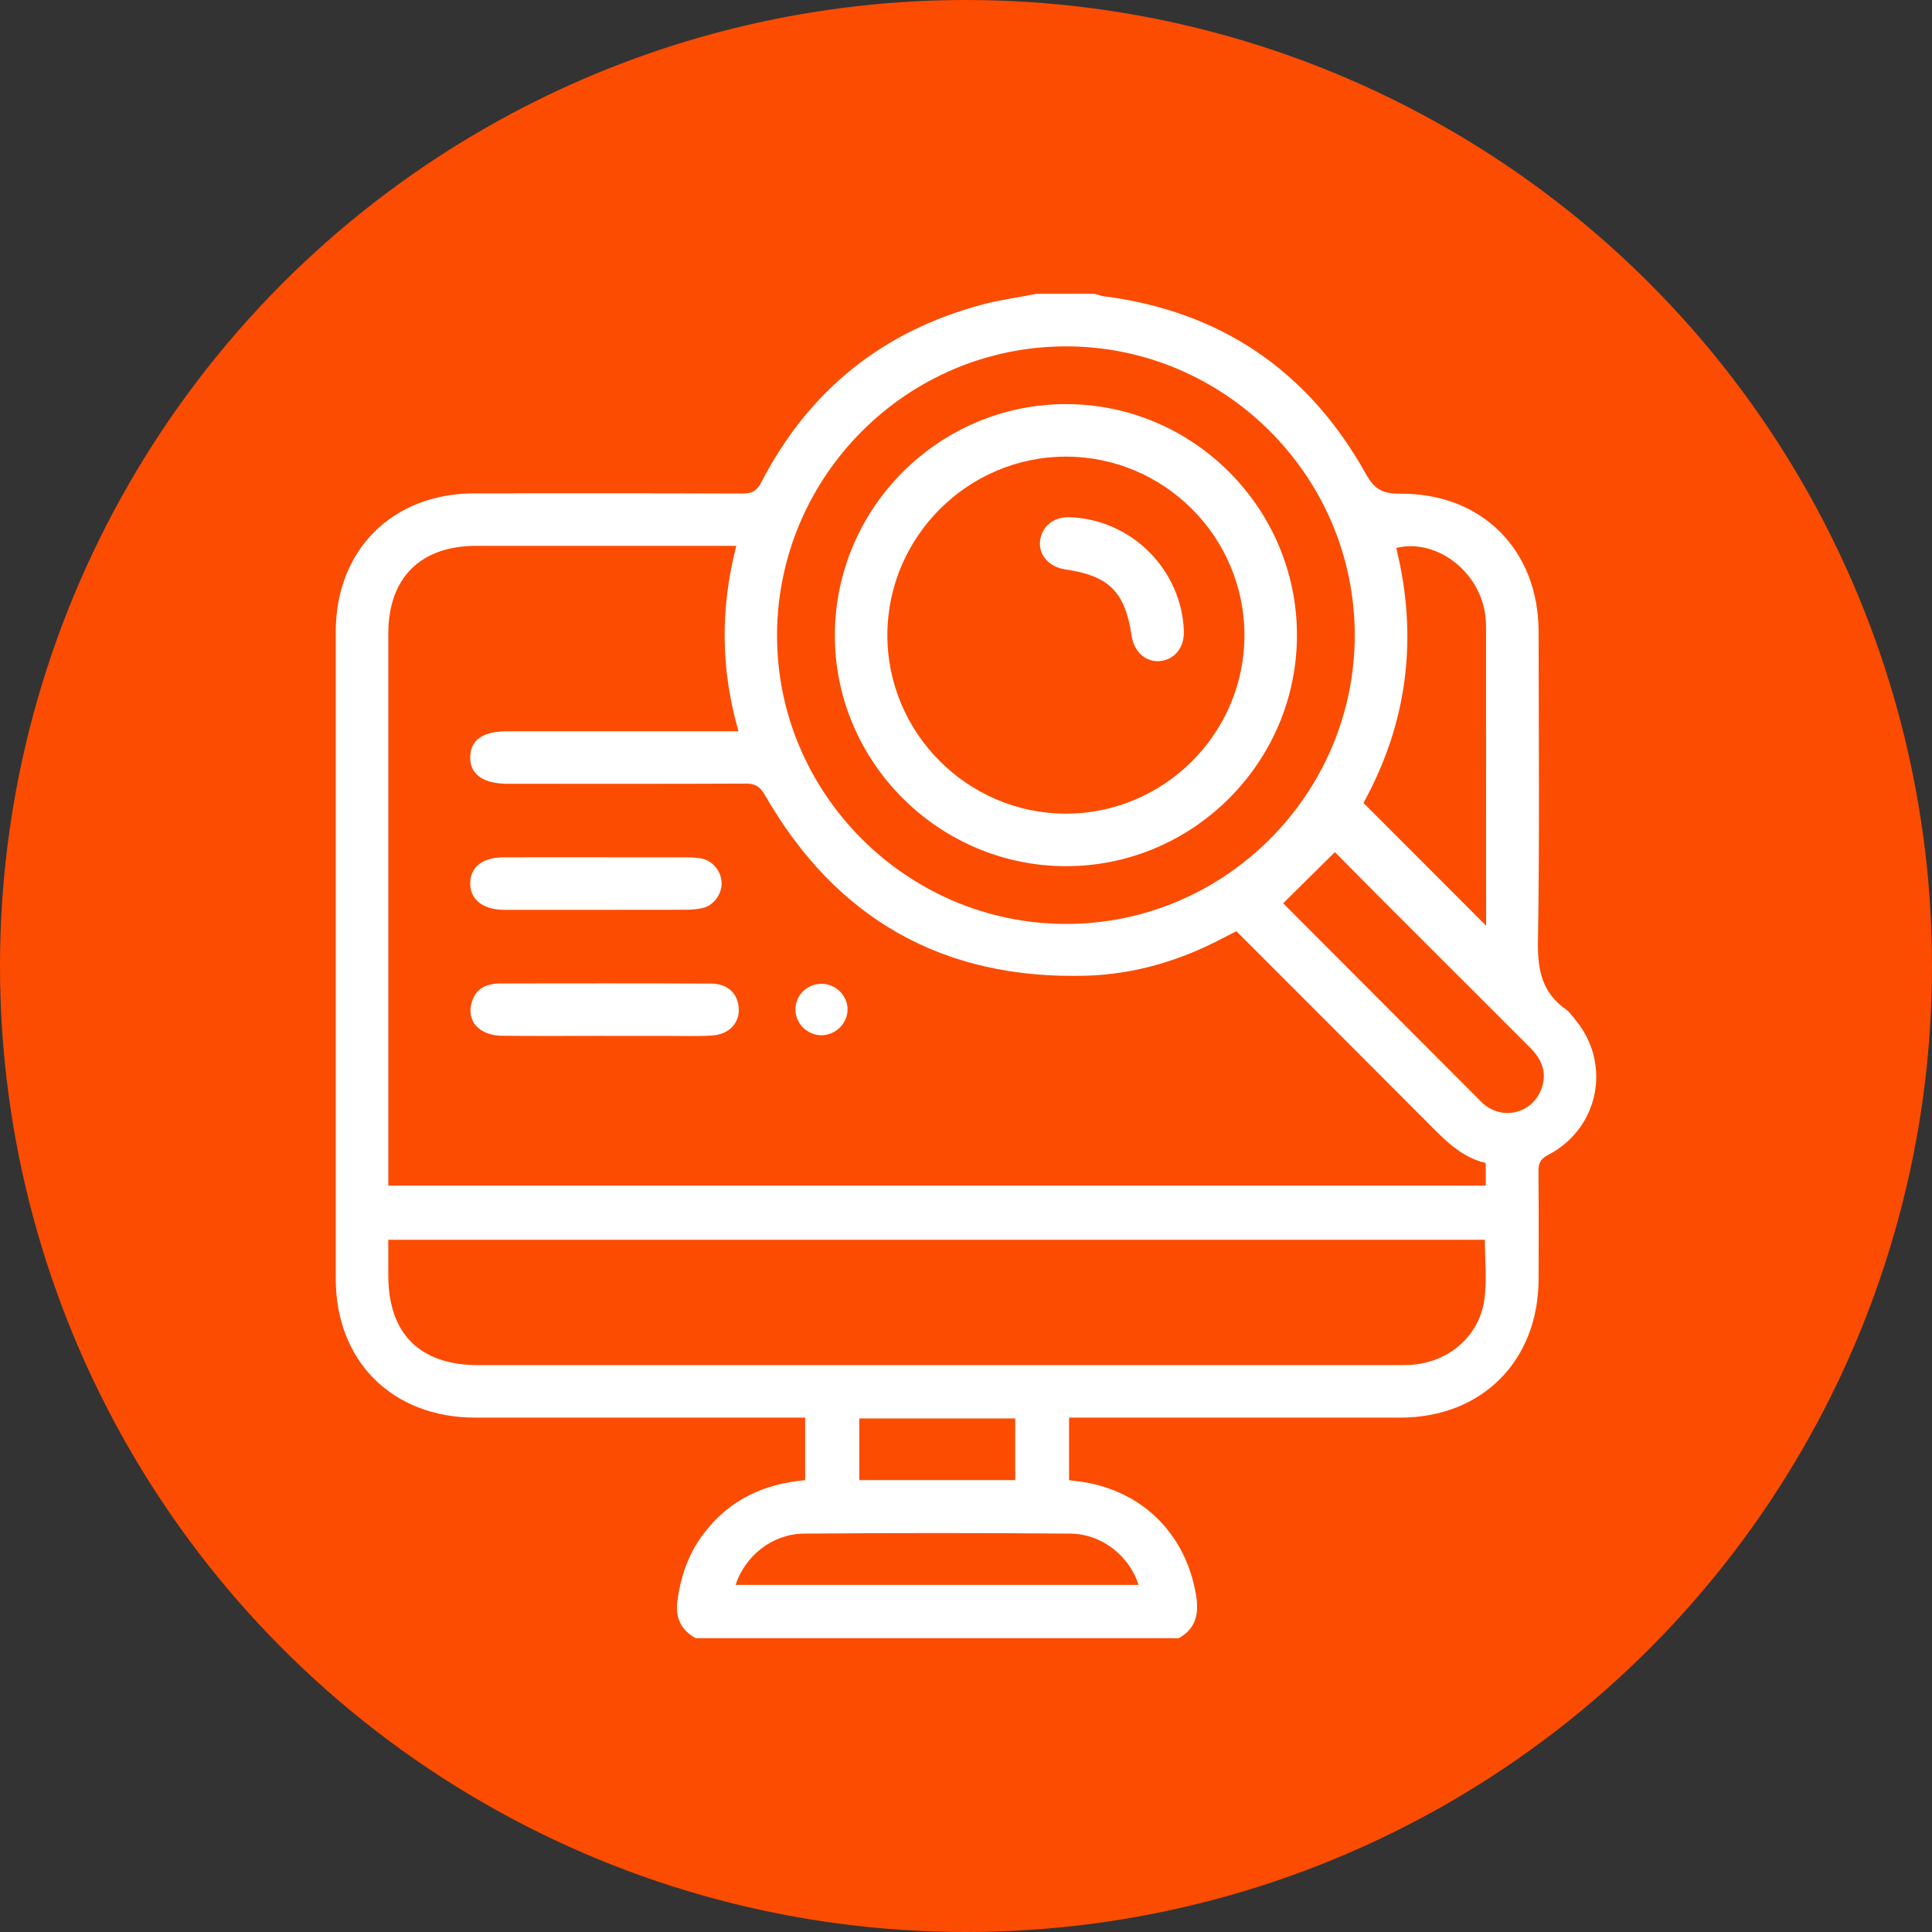
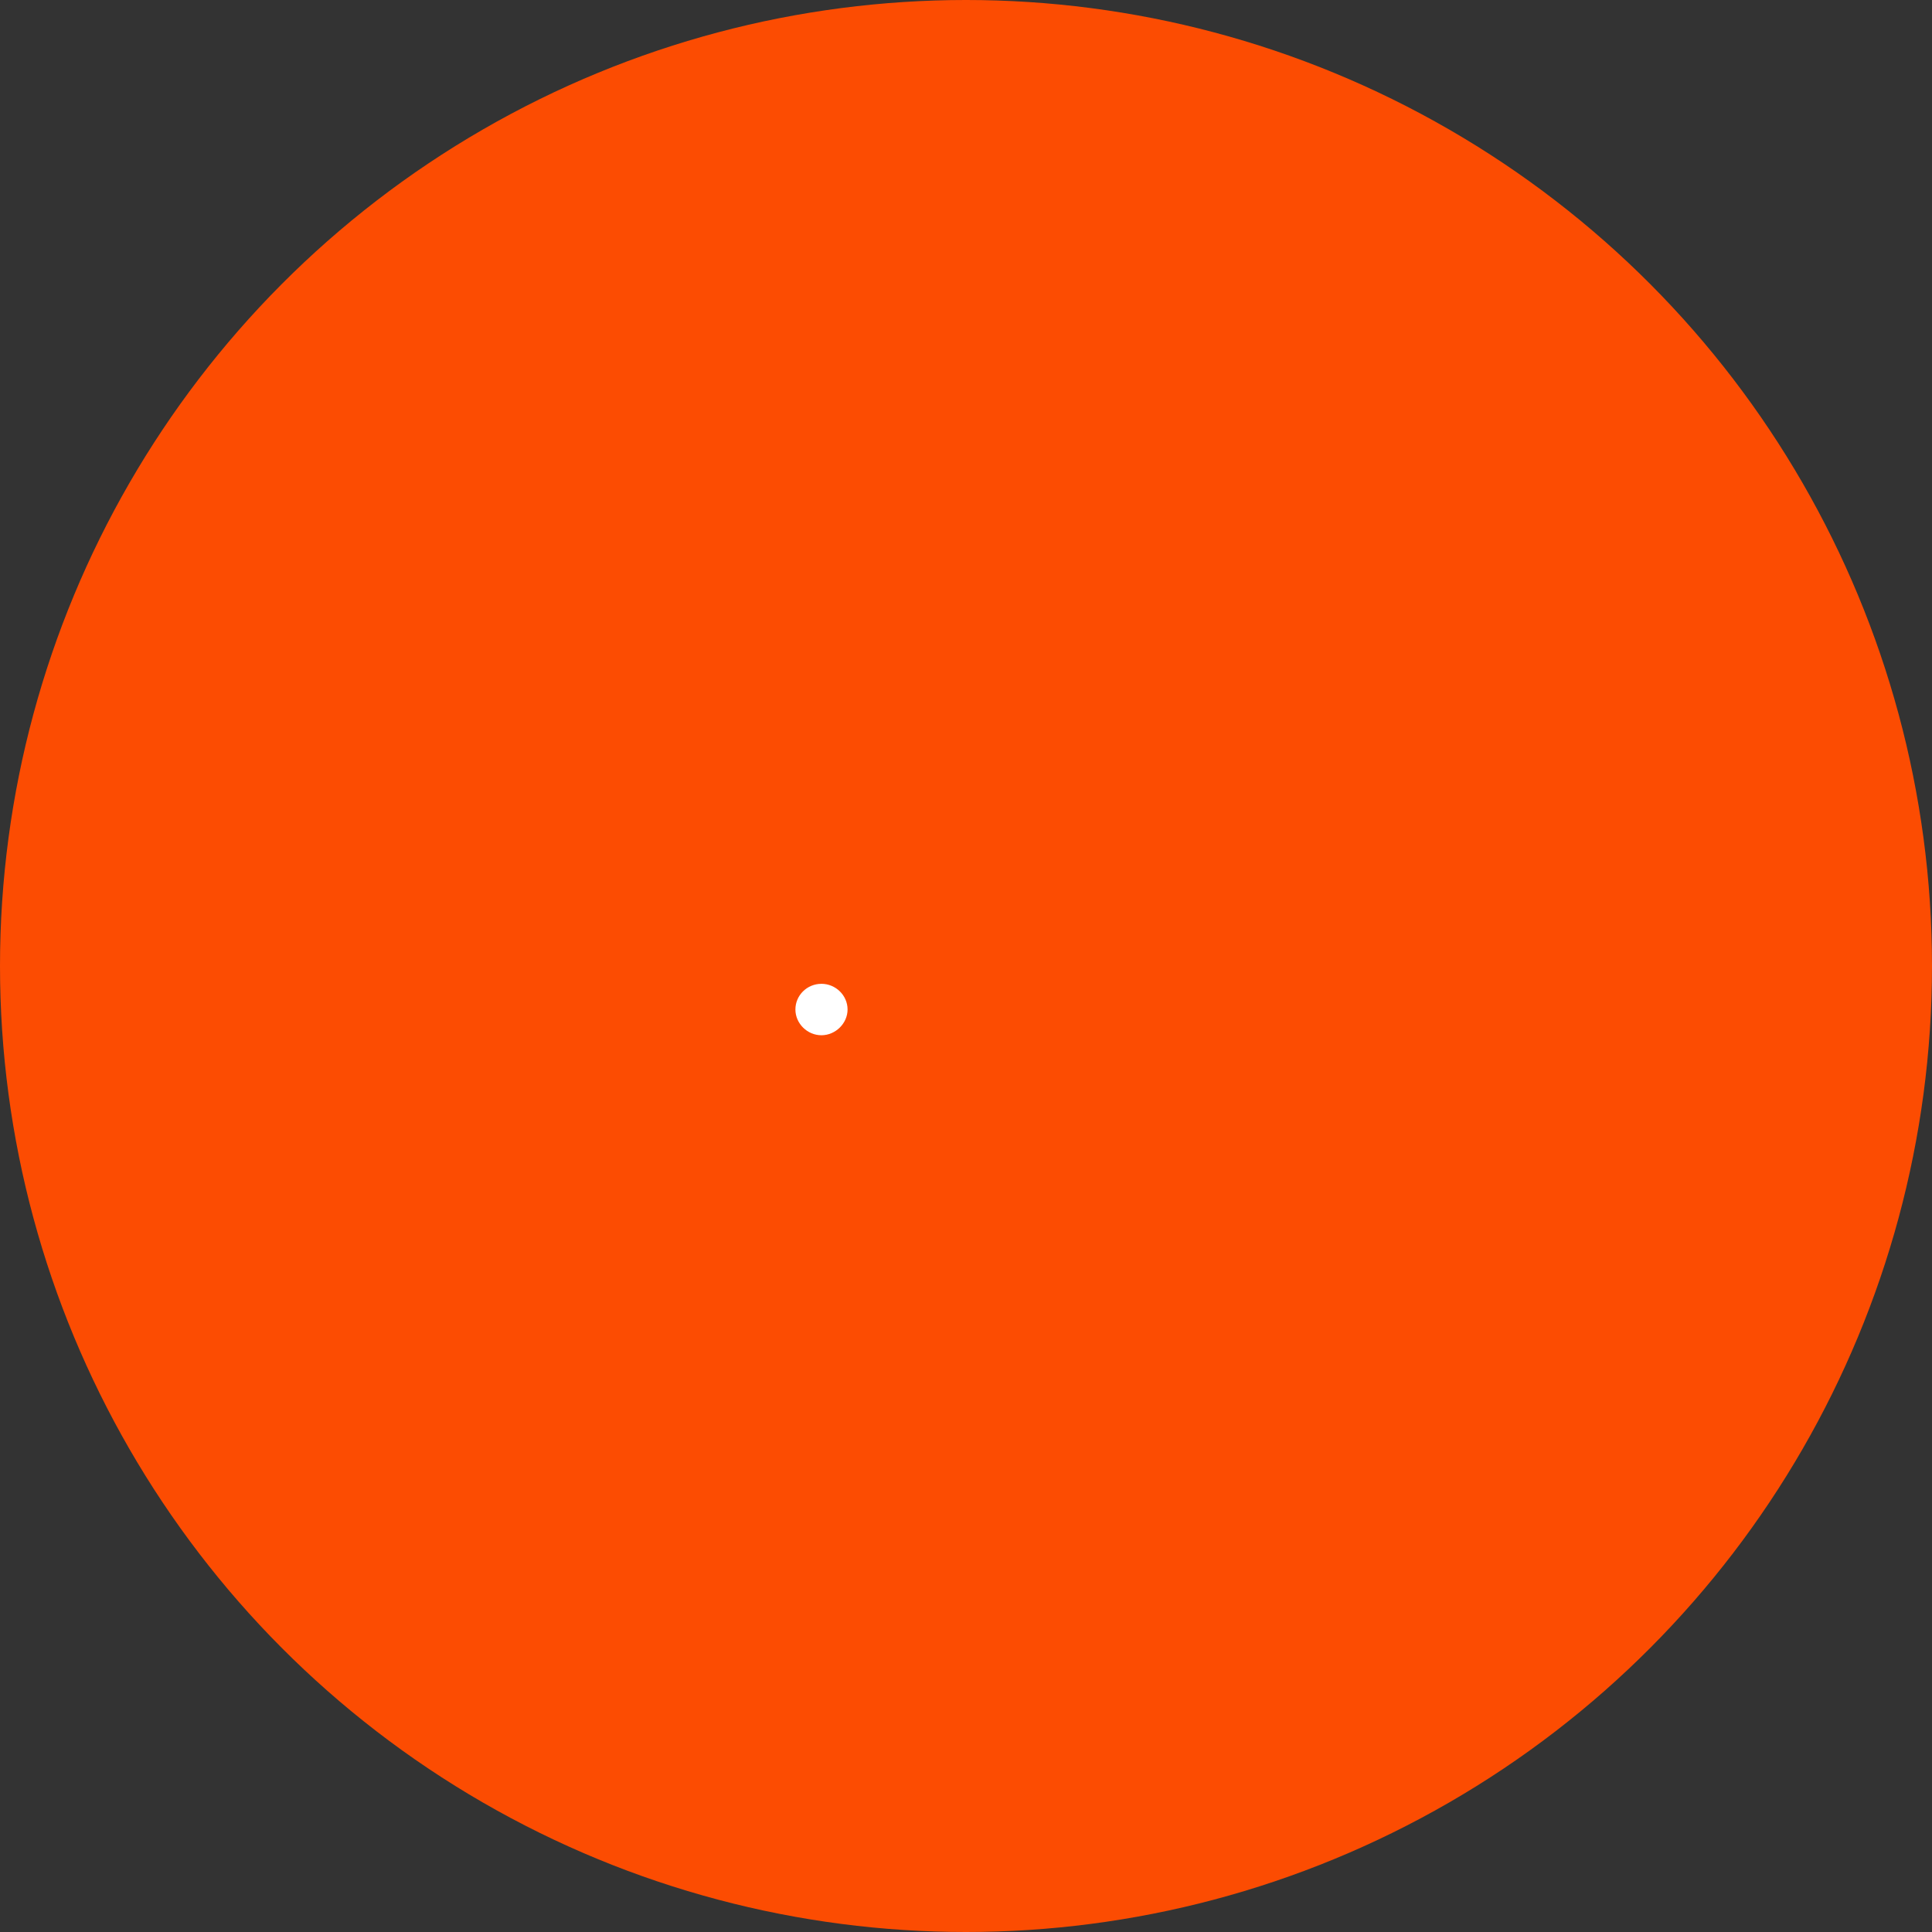
<svg xmlns="http://www.w3.org/2000/svg" id="Capa_1" data-name="Capa 1" viewBox="0 0 868 868">
  <rect x="0" y="0" width="868" height="868" fill="#333333" stroke="none" />
  <defs>
    <style>
      .cls-1 {
        fill: #fc4c02;
      }

      .cls-1, .cls-2 {
        stroke-width: 0px;
      }

      .cls-2 {
        fill: #fff;
      }
    </style>
  </defs>
  <circle class="cls-1" cx="434" cy="434" r="434" />
  <g>
-     <path class="cls-2" d="M465.88,132c8.65,0,17.31,0,25.96,0,1.29.36,2.56.9,3.87,1.07,52.85,6.73,92.24,33.65,118.01,79.98,3.94,7.08,7.88,8.81,15.25,8.75,36.82-.28,62.26,25.26,62.29,62.02.03,46.58.46,93.16-.29,139.73-.2,12.56,2.04,22.53,12.54,29.93,1.72,1.21,2.97,3.13,4.34,4.79,16.36,19.79,10.5,48.83-12.41,60.66-3.35,1.73-4.28,3.74-4.25,7.3.17,16.11.09,32.23.07,48.34-.05,36.83-25.43,62.31-62.13,62.33-47.37.03-94.74,0-142.12,0-2.26,0-4.52,0-6.71,0v28.1c1.19.15,2.13.28,3.07.39,28.55,3.2,49.09,22.72,53.95,50.99,1.42,8.27.2,15.18-7.72,19.62h-217.1c-6.5-3.7-9.17-9.19-8.18-16.65,1.47-11.1,4.99-21.33,11.82-30.34,11.39-15.04,26.87-22.35,45.59-24.01v-28.1h-7.23c-46.99,0-93.97.01-140.96,0-37.25-.01-62.68-25.3-62.69-62.38-.02-96.9-.02-193.8,0-290.7,0-36.73,25.47-62.15,62.3-62.17,40.1-.03,80.21-.07,120.31.09,4.24.02,6.51-1.05,8.56-5.02,21.26-41.18,54.37-67.89,99.16-79.86,8.09-2.16,16.46-3.26,24.7-4.86ZM555.46,418.38c-2.17,1.11-3.92,1.96-5.63,2.87-19.38,10.3-40.12,16.5-61.95,17.11-64.17,1.81-112.37-25.56-144.28-81.26-2.19-3.83-4.44-5.07-8.69-5.05-35.59.16-71.18.1-106.77.08-11.11,0-17.03-4.25-16.89-12.03.14-7.68,5.68-11.55,16.64-11.56,32.25-.01,64.49,0,96.74,0,2.09,0,4.19,0,7.15,0-8.03-27.96-8.21-55.32-.97-83.31-2.83,0-4.94,0-7.06,0-36.57,0-73.14-.01-109.72,0-25.12,0-39.58,14.41-39.58,39.44-.01,80.6,0,161.2,0,241.8,0,2.08,0,4.16,0,6.2h493.06v-10.16c-11.13-2.61-18.56-10.51-26.21-18.19-28.43-28.56-56.95-57.04-85.83-85.95ZM174.45,556.98c0,5.24,0,10.64,0,16.05.01,26.21,14.16,40.29,40.51,40.29,137.41,0,274.82,0,412.23,0,2.75,0,5.52.03,8.25-.26,16.33-1.71,29.36-13.34,31.48-29.47,1.13-8.63.2-17.53.2-26.59H174.45ZM608.65,285.42c.04-71.42-58.45-129.89-129.84-129.81-71.21.08-129.37,58.11-129.7,129.4-.33,71.24,58.11,129.91,129.59,130.09,71.35.18,129.91-58.26,129.95-129.69ZM667.67,415.89v-3.76c0-43.2,0-86.39-.02-129.59,0-2.54-.14-5.12-.57-7.62-3.32-19.16-22.37-33.02-39.8-28.75,10.02,40.39,4.98,78.92-14.72,114.57,18.51,18.52,36.62,36.64,55.11,55.15ZM576.49,405.81c29.32,29.38,59.4,59.54,89.49,89.69.41.42.88.79,1.35,1.14,9.16,6.84,21.73,2.92,25.37-7.94,2.42-7.23-.18-12.96-5.29-18.05-22.24-22.19-44.45-44.41-66.66-66.63-7.34-7.35-14.62-14.74-21.01-21.19-7.84,7.75-15.33,15.16-23.25,22.99ZM330.47,712.05h181.08c-4.25-13.12-16.54-22.91-30.67-23.03-39.89-.34-79.78-.33-119.67,0-14.14.12-26.33,9.78-30.74,23.04ZM456.11,664.97v-27.7h-70.06v27.7h70.06Z" />
-     <path class="cls-2" d="M271.46,465.39c-15.31,0-30.61.12-45.92-.05-10.33-.12-16.09-6.69-13.6-15.03,1.36-4.55,4.35-7.3,9.05-8.11.97-.17,1.95-.35,2.92-.35,31.79-.02,63.58-.1,95.37.05,7.5.03,11.93,4.12,12.58,10.55.71,6.93-4.13,12.34-12.14,12.8-6.85.4-13.73.14-20.6.15-9.22.01-18.45,0-27.67,0Z" />
-     <path class="cls-2" d="M267.87,385.17c13.35,0,26.7-.02,40.05.02,2.35,0,4.74.06,7.03.48,5.18.95,8.99,5.53,9.24,10.76.24,5.04-3.36,10.26-8.35,11.49-2.63.65-5.44.8-8.16.81-26.51.06-53.01.03-79.52.03-.79,0-1.57.01-2.36,0-9.1-.26-14.65-4.83-14.55-11.98.09-7.21,5.5-11.53,14.79-11.59,13.94-.08,27.88-.02,41.82-.02Z" />
    <path class="cls-2" d="M369.01,442c6.43-.01,11.75,5.17,11.78,11.49.03,6.24-5.36,11.59-11.7,11.62-6.37.02-11.71-5.24-11.73-11.54-.02-6.37,5.2-11.55,11.66-11.56Z" />
-     <path class="cls-2" d="M582.69,285.41c-.03,57.17-46.84,103.88-103.97,103.74-57.16-.14-103.93-47.12-103.64-104.13.28-56.97,46.82-103.39,103.73-103.46,57.13-.07,103.92,46.69,103.88,103.84ZM559.09,285.57c.11-44.2-35.94-80.38-80.12-80.42-43.91-.04-80.01,35.79-80.3,79.7-.29,44.11,35.72,80.5,79.88,80.7,44.18.2,80.44-35.8,80.54-79.99Z" />
-     <path class="cls-2" d="M480.42,232.37c27.78.83,50.6,23.6,51.46,51.33.22,7.17-4.1,12.58-10.6,13.28-6.32.69-11.71-3.99-12.81-11.11-3.09-20.11-10.06-27.12-29.94-30.07-7.19-1.07-11.9-6.36-11.28-12.66.64-6.51,6.1-10.98,13.17-10.77Z" />
  </g>
</svg>